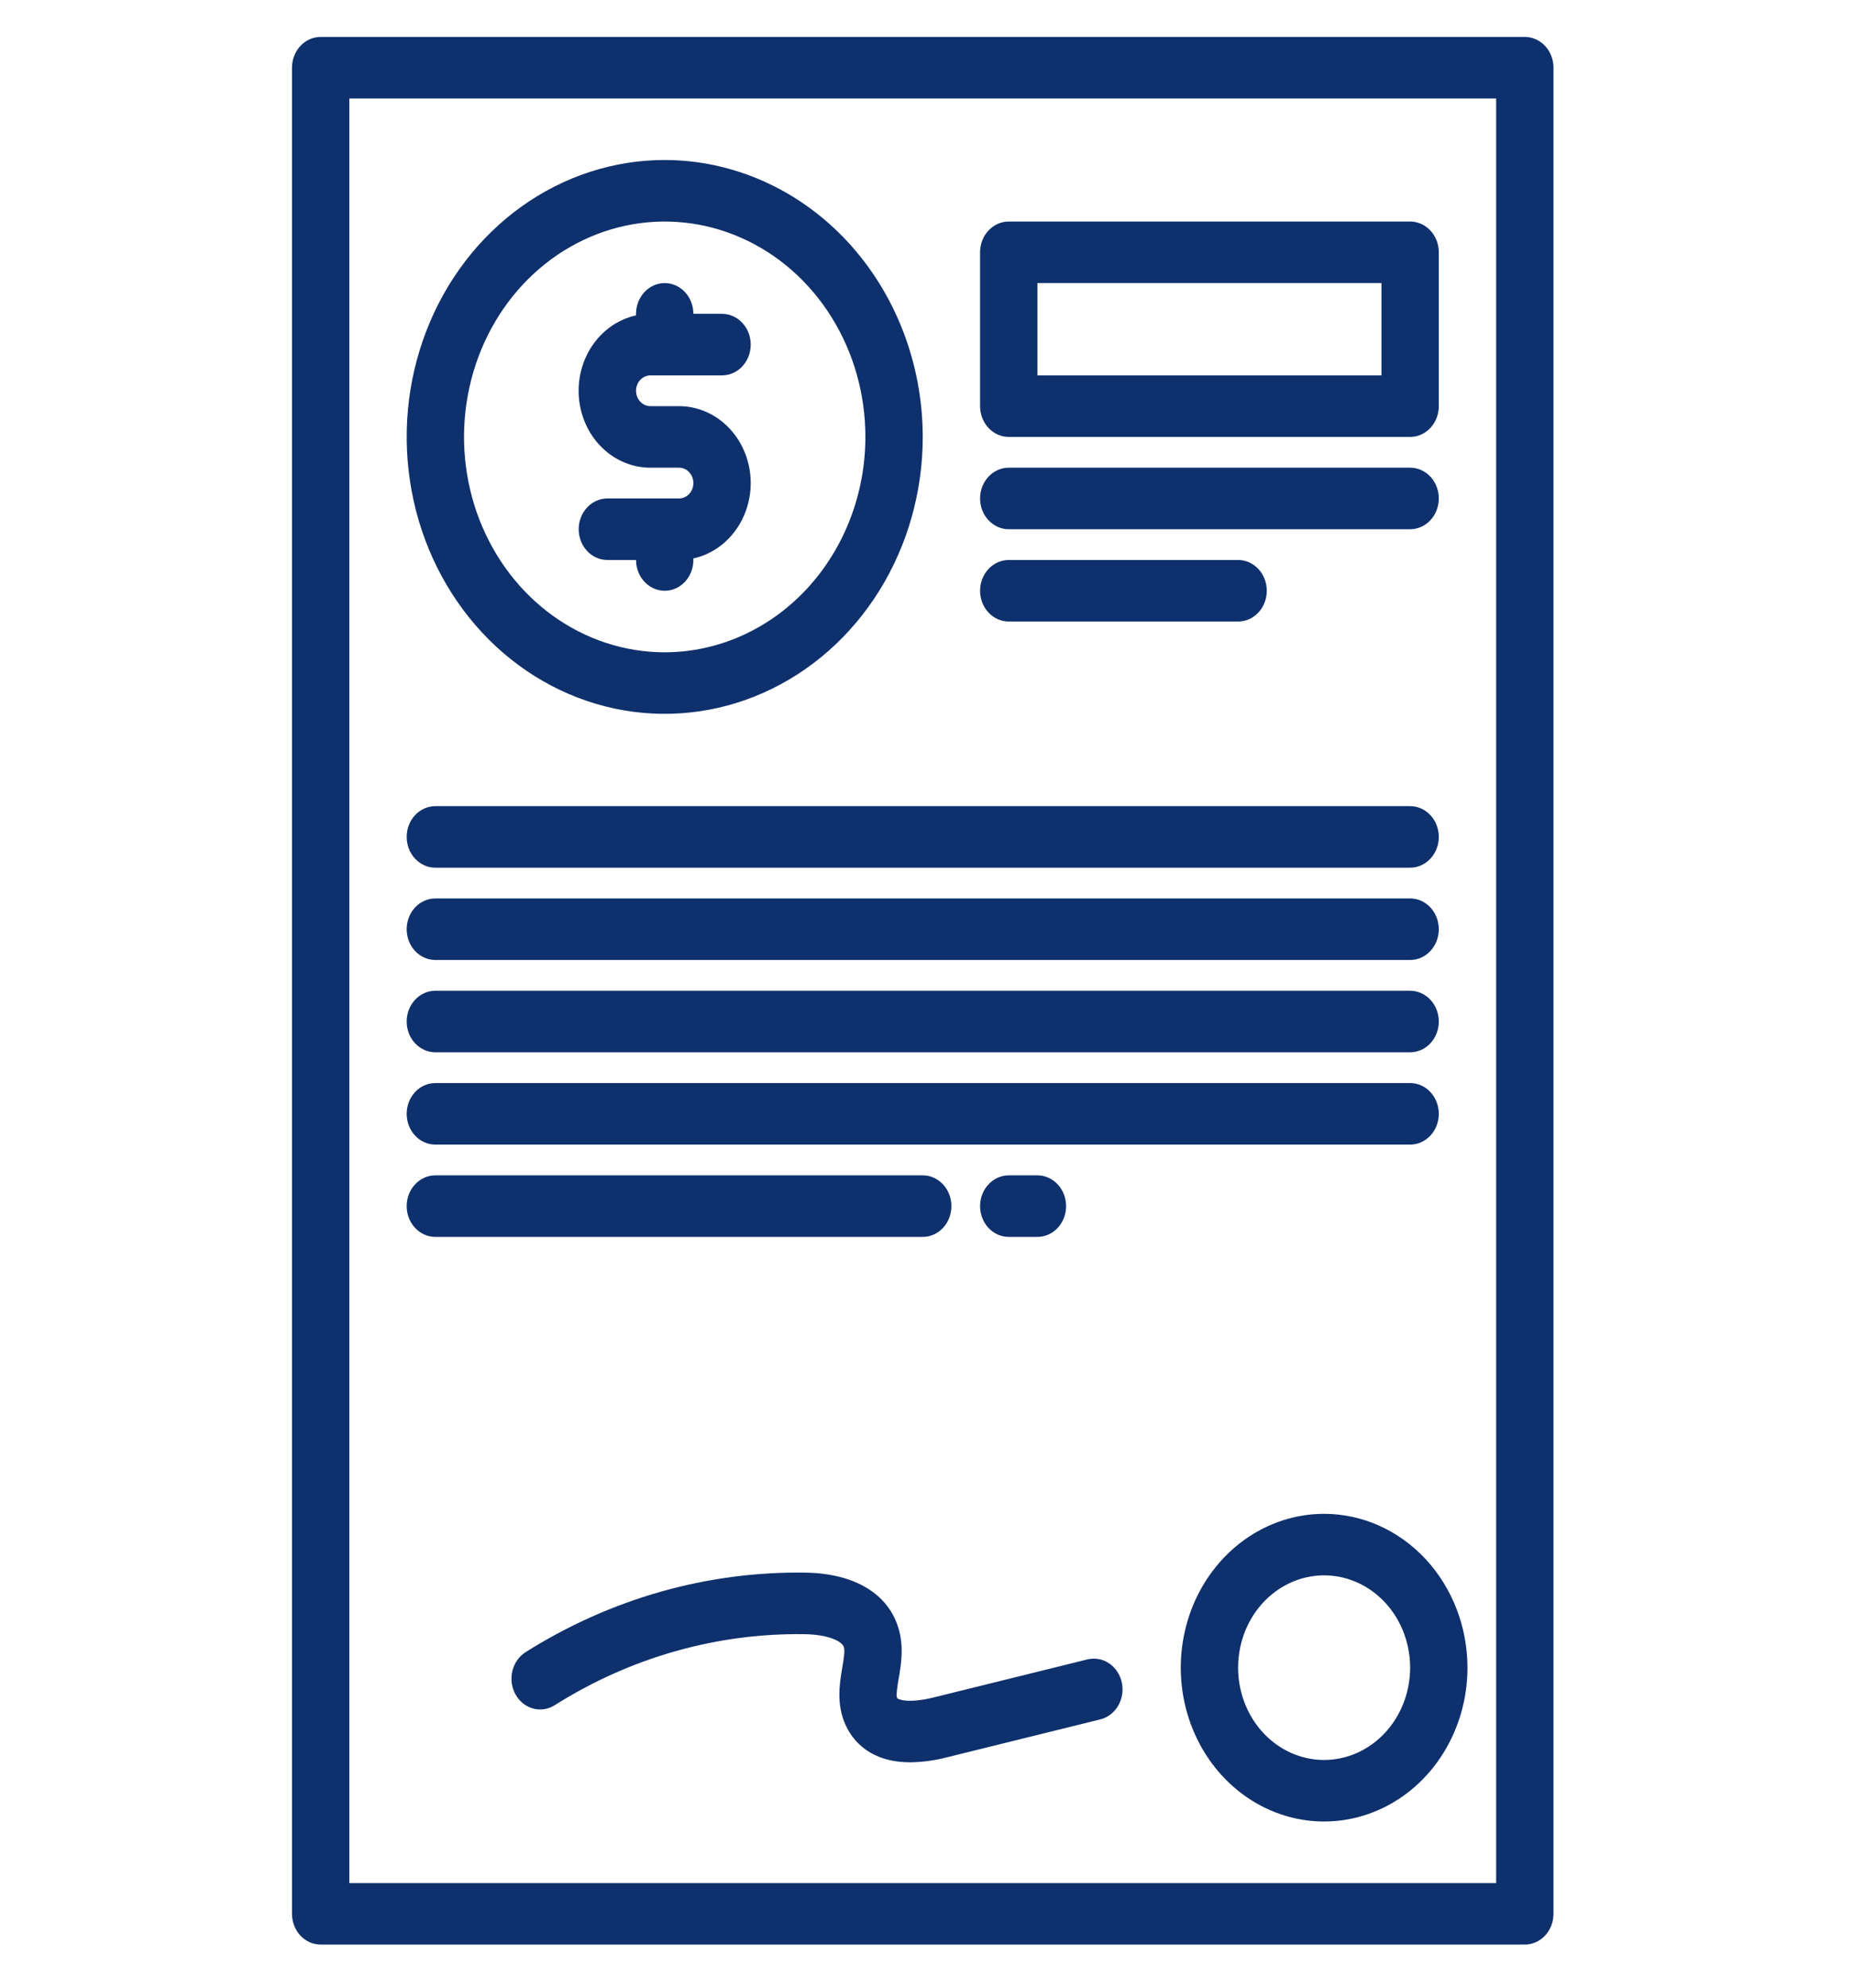
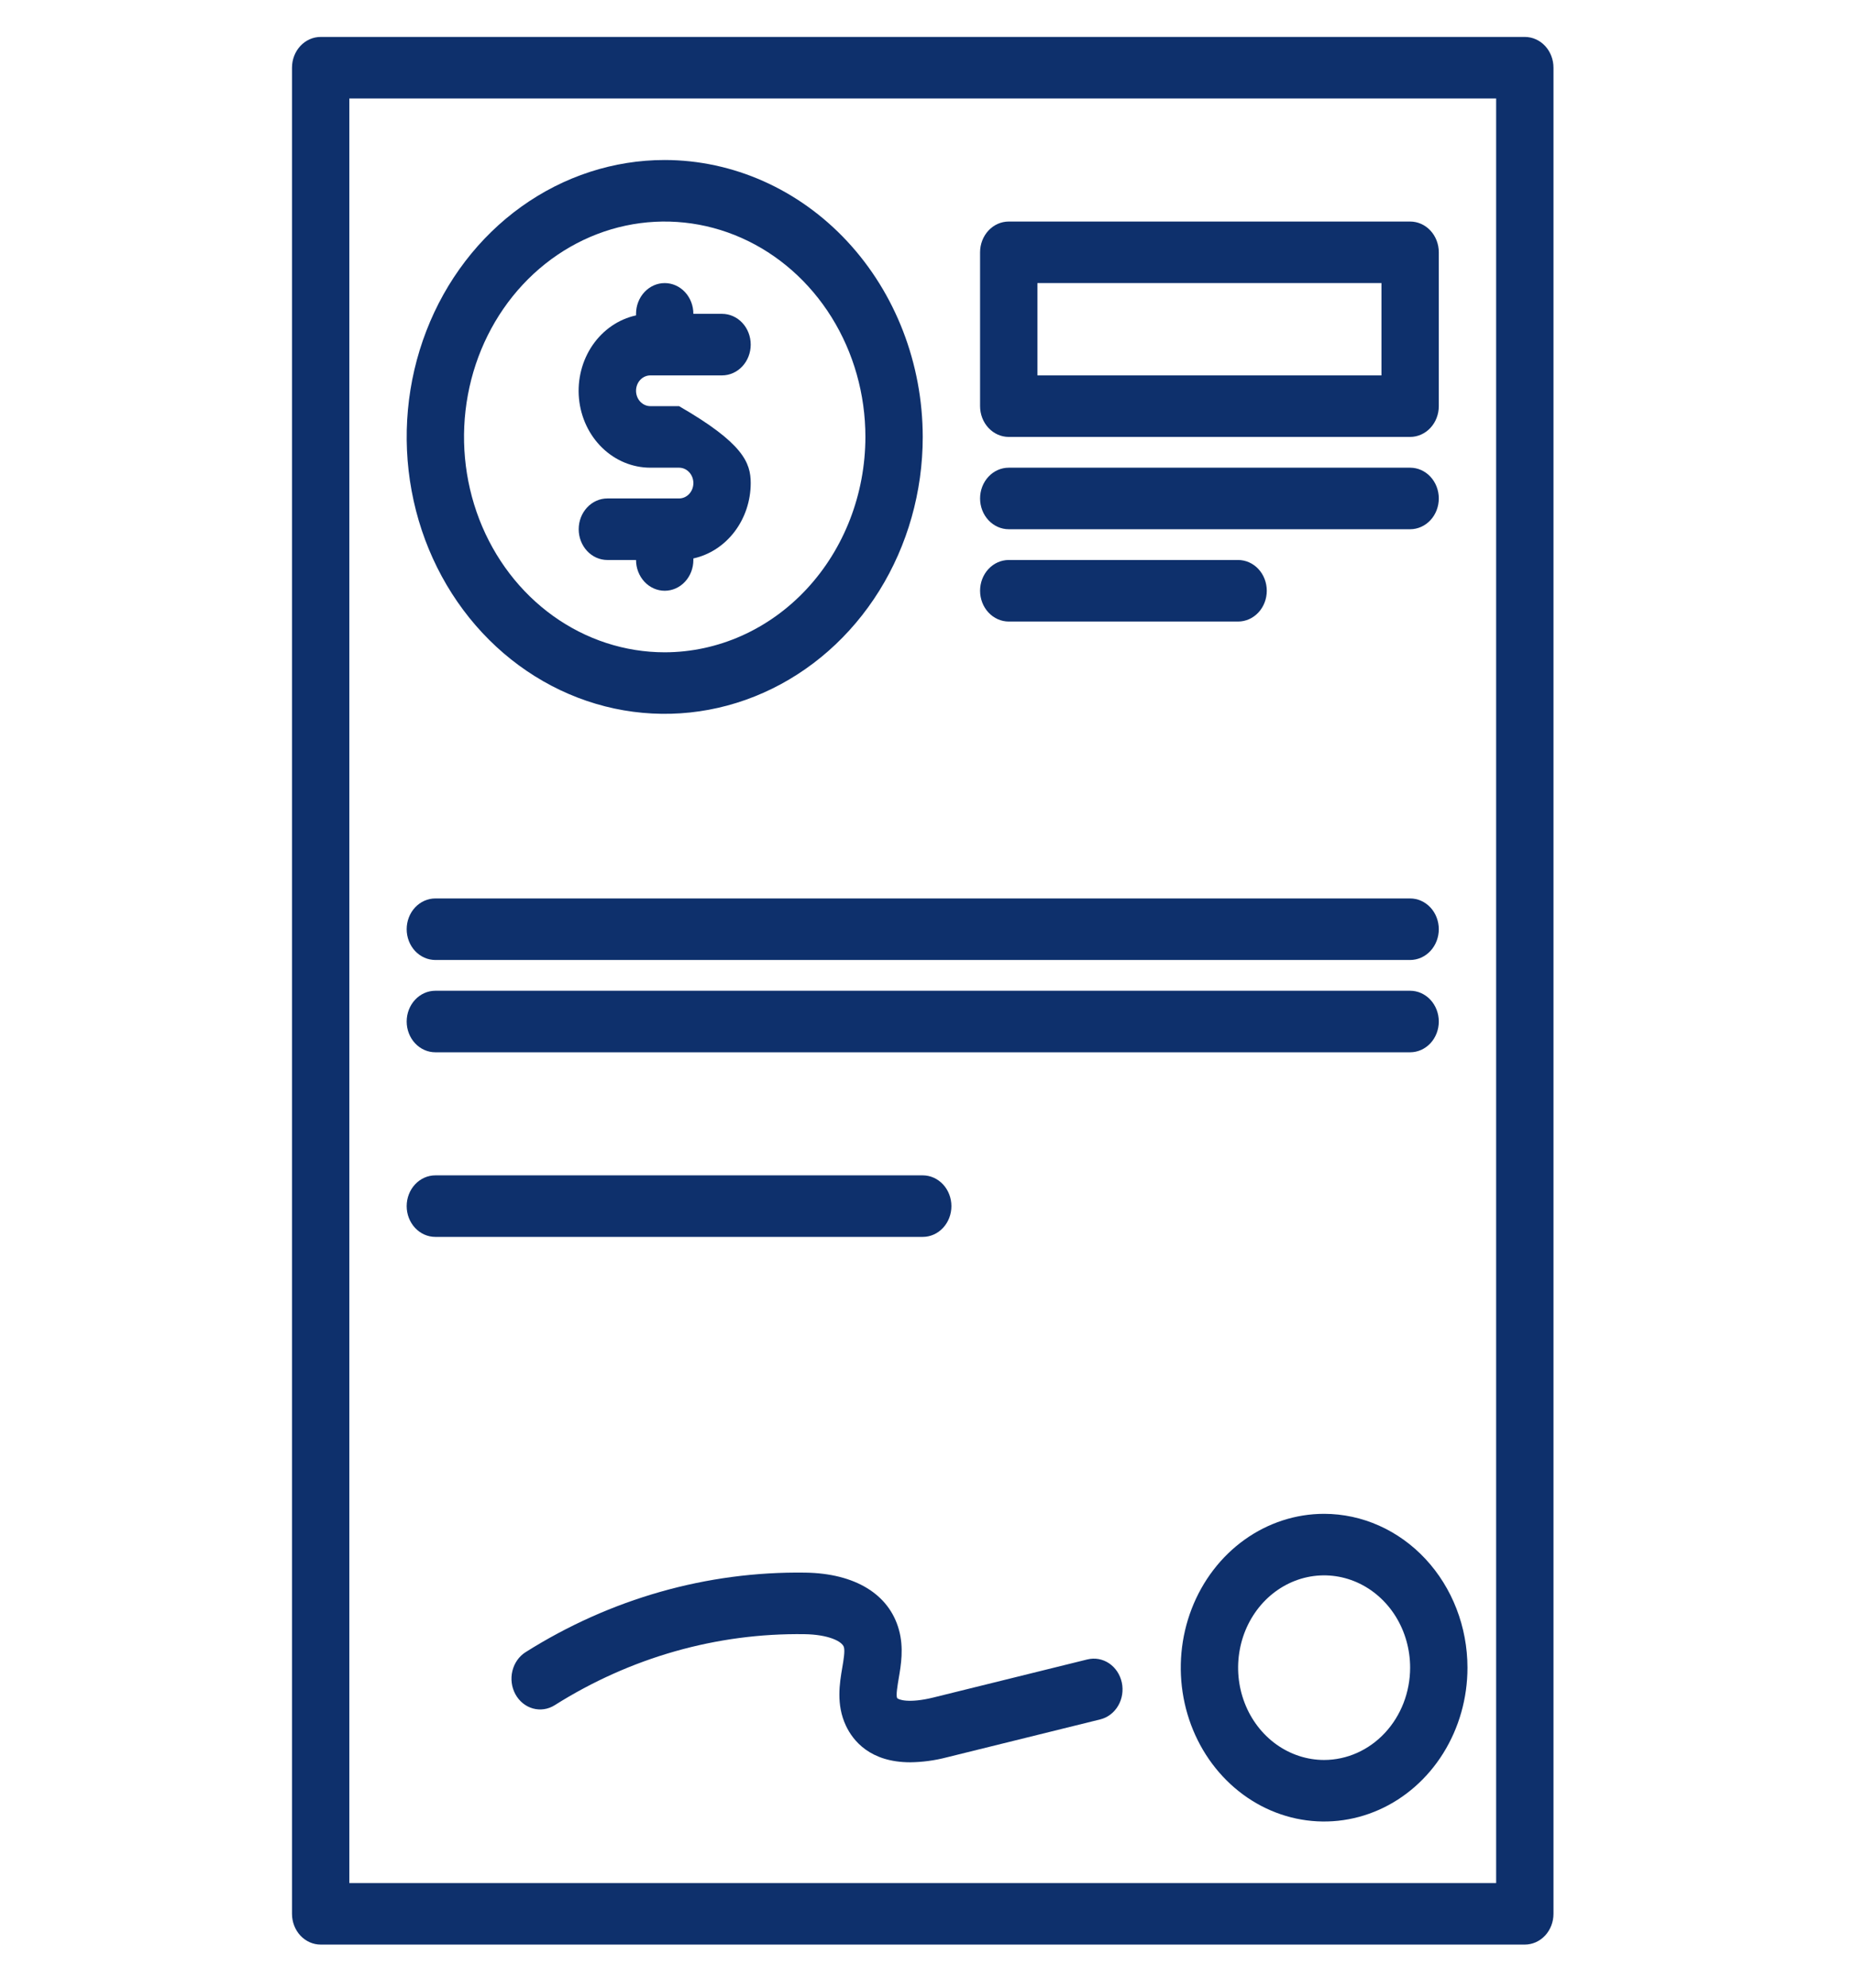
<svg xmlns="http://www.w3.org/2000/svg" width="97" height="104" viewBox="0 0 97 104" fill="none">
  <path d="M34.777 8.369C32.107 8.369 29.497 9.219 27.277 10.81C25.057 12.402 23.326 14.664 22.305 17.311C21.283 19.957 21.016 22.87 21.537 25.679C22.057 28.489 23.343 31.07 25.231 33.096C27.119 35.121 29.525 36.501 32.143 37.06C34.762 37.618 37.477 37.332 39.943 36.235C42.41 35.139 44.519 33.282 46.002 30.901C47.485 28.519 48.277 25.718 48.277 22.854C48.273 19.013 46.849 15.332 44.319 12.616C41.788 9.901 38.356 8.374 34.777 8.369ZM34.777 34.119C32.7 34.119 30.67 33.458 28.944 32.221C27.217 30.983 25.871 29.223 25.076 27.165C24.282 25.106 24.074 22.841 24.479 20.656C24.884 18.47 25.884 16.463 27.352 14.887C28.821 13.312 30.692 12.239 32.729 11.804C34.766 11.37 36.877 11.593 38.795 12.445C40.714 13.298 42.354 14.742 43.508 16.595C44.661 18.447 45.277 20.625 45.277 22.854C45.274 25.84 44.167 28.704 42.198 30.816C40.23 32.928 37.561 34.116 34.777 34.119Z" fill="#0E306C" />
  <path d="M79.777 1.932H16.777C16.379 1.932 15.998 2.101 15.716 2.403C15.435 2.705 15.277 3.114 15.277 3.541V100.104C15.277 100.53 15.435 100.94 15.716 101.242C15.998 101.543 16.379 101.713 16.777 101.713H79.777C80.175 101.713 80.556 101.543 80.838 101.242C81.119 100.94 81.277 100.53 81.277 100.104V3.541C81.277 3.114 81.119 2.705 80.838 2.403C80.556 2.101 80.175 1.932 79.777 1.932ZM78.277 98.494H18.277V5.15H78.277V98.494Z" fill="#0E306C" />
-   <path d="M39.277 25.268C39.276 26.195 38.977 27.093 38.431 27.811C37.884 28.53 37.124 29.024 36.277 29.21V29.291C36.277 29.718 36.119 30.127 35.838 30.429C35.557 30.731 35.175 30.9 34.777 30.9C34.379 30.9 33.998 30.731 33.717 30.429C33.435 30.127 33.277 29.718 33.277 29.291H31.777C31.379 29.291 30.998 29.122 30.717 28.82C30.435 28.518 30.277 28.108 30.277 27.682C30.277 27.255 30.435 26.846 30.717 26.544C30.998 26.242 31.379 26.072 31.777 26.072H35.527C35.726 26.072 35.917 25.988 36.057 25.837C36.198 25.686 36.277 25.481 36.277 25.268C36.277 25.054 36.198 24.849 36.057 24.699C35.917 24.548 35.726 24.463 35.527 24.463H34.027C33.097 24.464 32.2 24.094 31.51 23.425C30.82 22.757 30.386 21.837 30.292 20.844C30.199 19.851 30.453 18.857 31.004 18.053C31.556 17.25 32.366 16.695 33.277 16.497V16.416C33.277 15.989 33.435 15.58 33.717 15.278C33.998 14.976 34.379 14.807 34.777 14.807C35.175 14.807 35.557 14.976 35.838 15.278C36.119 15.58 36.277 15.989 36.277 16.416H37.777C38.175 16.416 38.557 16.586 38.838 16.887C39.119 17.189 39.277 17.599 39.277 18.025C39.277 18.452 39.119 18.862 38.838 19.163C38.557 19.465 38.175 19.635 37.777 19.635H34.027C33.828 19.635 33.638 19.72 33.497 19.87C33.356 20.021 33.277 20.226 33.277 20.439C33.277 20.653 33.356 20.858 33.497 21.009C33.638 21.159 33.828 21.244 34.027 21.244H35.527C36.522 21.245 37.475 21.669 38.178 22.424C38.881 23.178 39.276 24.201 39.277 25.268Z" fill="#0E306C" />
+   <path d="M39.277 25.268C39.276 26.195 38.977 27.093 38.431 27.811C37.884 28.53 37.124 29.024 36.277 29.21V29.291C36.277 29.718 36.119 30.127 35.838 30.429C35.557 30.731 35.175 30.9 34.777 30.9C34.379 30.9 33.998 30.731 33.717 30.429C33.435 30.127 33.277 29.718 33.277 29.291H31.777C31.379 29.291 30.998 29.122 30.717 28.82C30.435 28.518 30.277 28.108 30.277 27.682C30.277 27.255 30.435 26.846 30.717 26.544C30.998 26.242 31.379 26.072 31.777 26.072H35.527C35.726 26.072 35.917 25.988 36.057 25.837C36.198 25.686 36.277 25.481 36.277 25.268C36.277 25.054 36.198 24.849 36.057 24.699C35.917 24.548 35.726 24.463 35.527 24.463H34.027C33.097 24.464 32.2 24.094 31.51 23.425C30.82 22.757 30.386 21.837 30.292 20.844C30.199 19.851 30.453 18.857 31.004 18.053C31.556 17.25 32.366 16.695 33.277 16.497V16.416C33.277 15.989 33.435 15.58 33.717 15.278C33.998 14.976 34.379 14.807 34.777 14.807C35.175 14.807 35.557 14.976 35.838 15.278C36.119 15.58 36.277 15.989 36.277 16.416H37.777C38.175 16.416 38.557 16.586 38.838 16.887C39.119 17.189 39.277 17.599 39.277 18.025C39.277 18.452 39.119 18.862 38.838 19.163C38.557 19.465 38.175 19.635 37.777 19.635H34.027C33.828 19.635 33.638 19.72 33.497 19.87C33.356 20.021 33.277 20.226 33.277 20.439C33.277 20.653 33.356 20.858 33.497 21.009C33.638 21.159 33.828 21.244 34.027 21.244H35.527C38.881 23.178 39.276 24.201 39.277 25.268Z" fill="#0E306C" />
  <path d="M52.777 22.854H73.777C74.175 22.854 74.556 22.684 74.838 22.382C75.119 22.08 75.277 21.671 75.277 21.244V13.197C75.277 12.77 75.119 12.361 74.838 12.059C74.556 11.757 74.175 11.588 73.777 11.588H52.777C52.379 11.588 51.998 11.757 51.716 12.059C51.435 12.361 51.277 12.77 51.277 13.197V21.244C51.277 21.671 51.435 22.08 51.716 22.382C51.998 22.684 52.379 22.854 52.777 22.854ZM54.277 14.807H72.277V19.635H54.277V14.807Z" fill="#0E306C" />
  <path d="M52.777 27.682H73.777C74.175 27.682 74.556 27.512 74.838 27.21C75.119 26.909 75.277 26.499 75.277 26.072C75.277 25.645 75.119 25.236 74.838 24.934C74.556 24.632 74.175 24.463 73.777 24.463H52.777C52.379 24.463 51.998 24.632 51.716 24.934C51.435 25.236 51.277 25.645 51.277 26.072C51.277 26.499 51.435 26.909 51.716 27.21C51.998 27.512 52.379 27.682 52.777 27.682Z" fill="#0E306C" />
  <path d="M52.777 32.51H64.777C65.175 32.51 65.556 32.34 65.838 32.038C66.119 31.737 66.277 31.327 66.277 30.9C66.277 30.474 66.119 30.064 65.838 29.762C65.556 29.461 65.175 29.291 64.777 29.291H52.777C52.379 29.291 51.998 29.461 51.716 29.762C51.435 30.064 51.277 30.474 51.277 30.9C51.277 31.327 51.435 31.737 51.716 32.038C51.998 32.34 52.379 32.51 52.777 32.51Z" fill="#0E306C" />
-   <path d="M22.777 45.385H73.777C74.175 45.385 74.556 45.215 74.838 44.913C75.119 44.612 75.277 44.202 75.277 43.775C75.277 43.349 75.119 42.939 74.838 42.637C74.556 42.336 74.175 42.166 73.777 42.166H22.777C22.379 42.166 21.998 42.336 21.716 42.637C21.435 42.939 21.277 43.349 21.277 43.775C21.277 44.202 21.435 44.612 21.716 44.913C21.998 45.215 22.379 45.385 22.777 45.385Z" fill="#0E306C" />
  <path d="M22.777 50.213H73.777C74.175 50.213 74.556 50.043 74.838 49.742C75.119 49.44 75.277 49.03 75.277 48.603C75.277 48.177 75.119 47.767 74.838 47.465C74.556 47.164 74.175 46.994 73.777 46.994H22.777C22.379 46.994 21.998 47.164 21.716 47.465C21.435 47.767 21.277 48.177 21.277 48.603C21.277 49.03 21.435 49.44 21.716 49.742C21.998 50.043 22.379 50.213 22.777 50.213Z" fill="#0E306C" />
  <path d="M22.777 55.041H73.777C74.175 55.041 74.556 54.871 74.838 54.57C75.119 54.268 75.277 53.858 75.277 53.432C75.277 53.005 75.119 52.596 74.838 52.294C74.556 51.992 74.175 51.822 73.777 51.822H22.777C22.379 51.822 21.998 51.992 21.716 52.294C21.435 52.596 21.277 53.005 21.277 53.432C21.277 53.858 21.435 54.268 21.716 54.57C21.998 54.871 22.379 55.041 22.777 55.041Z" fill="#0E306C" />
-   <path d="M22.777 59.869H73.777C74.175 59.869 74.556 59.7 74.838 59.398C75.119 59.096 75.277 58.687 75.277 58.26C75.277 57.833 75.119 57.424 74.838 57.122C74.556 56.82 74.175 56.65 73.777 56.65H22.777C22.379 56.65 21.998 56.82 21.716 57.122C21.435 57.424 21.277 57.833 21.277 58.26C21.277 58.687 21.435 59.096 21.716 59.398C21.998 59.7 22.379 59.869 22.777 59.869Z" fill="#0E306C" />
  <path d="M22.777 64.697H48.277C48.675 64.697 49.056 64.528 49.338 64.226C49.619 63.924 49.777 63.515 49.777 63.088C49.777 62.661 49.619 62.252 49.338 61.95C49.056 61.648 48.675 61.478 48.277 61.478H22.777C22.379 61.478 21.998 61.648 21.716 61.95C21.435 62.252 21.277 62.661 21.277 63.088C21.277 63.515 21.435 63.924 21.716 64.226C21.998 64.528 22.379 64.697 22.777 64.697Z" fill="#0E306C" />
-   <path d="M54.277 64.697C54.675 64.697 55.056 64.528 55.338 64.226C55.619 63.924 55.777 63.515 55.777 63.088C55.777 62.661 55.619 62.252 55.338 61.95C55.056 61.648 54.675 61.478 54.277 61.478H52.777C52.379 61.478 51.998 61.648 51.716 61.95C51.435 62.252 51.277 62.661 51.277 63.088C51.277 63.515 51.435 63.924 51.716 64.226C51.998 64.528 52.379 64.697 52.777 64.697H54.277Z" fill="#0E306C" />
  <path d="M56.894 86.797L48.844 88.787C47.536 89.111 46.977 88.9 46.935 88.811C46.87 88.672 46.96 88.146 47.019 87.798C47.141 87.082 47.292 86.192 47.031 85.247C46.517 83.384 44.732 82.295 42.133 82.258C36.993 82.183 31.932 83.622 27.5 86.417C27.157 86.633 26.908 86.987 26.808 87.4C26.708 87.813 26.765 88.252 26.966 88.62C27.168 88.988 27.497 89.256 27.883 89.363C28.268 89.47 28.677 89.409 29.02 89.193C32.979 86.695 37.501 85.41 42.093 85.477C43.314 85.494 44.066 85.843 44.154 86.161C44.212 86.37 44.136 86.822 44.068 87.221C43.929 88.037 43.739 89.156 44.255 90.258C44.625 91.047 45.522 92.178 47.626 92.178C48.263 92.17 48.898 92.085 49.517 91.924L57.567 89.934C57.955 89.838 58.291 89.581 58.502 89.219C58.713 88.858 58.781 88.421 58.692 88.005C58.602 87.589 58.363 87.228 58.026 87.001C57.688 86.775 57.281 86.702 56.893 86.798L56.894 86.797Z" fill="#0E306C" />
  <path d="M69.277 79.182C67.794 79.182 66.344 79.654 65.11 80.538C63.877 81.422 62.916 82.679 62.348 84.149C61.78 85.62 61.632 87.237 61.921 88.798C62.211 90.359 62.925 91.793 63.974 92.918C65.023 94.044 66.359 94.81 67.814 95.121C69.269 95.431 70.777 95.272 72.147 94.663C73.518 94.054 74.689 93.022 75.513 91.699C76.337 90.376 76.777 88.82 76.777 87.228C76.775 85.095 75.984 83.05 74.578 81.541C73.172 80.033 71.266 79.184 69.277 79.182ZM69.277 92.057C68.387 92.057 67.517 91.773 66.777 91.243C66.037 90.712 65.46 89.958 65.12 89.076C64.779 88.194 64.69 87.223 64.864 86.287C65.037 85.35 65.466 84.49 66.095 83.814C66.725 83.139 67.526 82.68 68.399 82.493C69.272 82.307 70.177 82.403 70.999 82.768C71.821 83.133 72.524 83.752 73.019 84.546C73.513 85.34 73.777 86.274 73.777 87.228C73.776 88.509 73.301 89.736 72.457 90.641C71.614 91.546 70.47 92.055 69.277 92.057Z" fill="#0E306C" />
</svg>